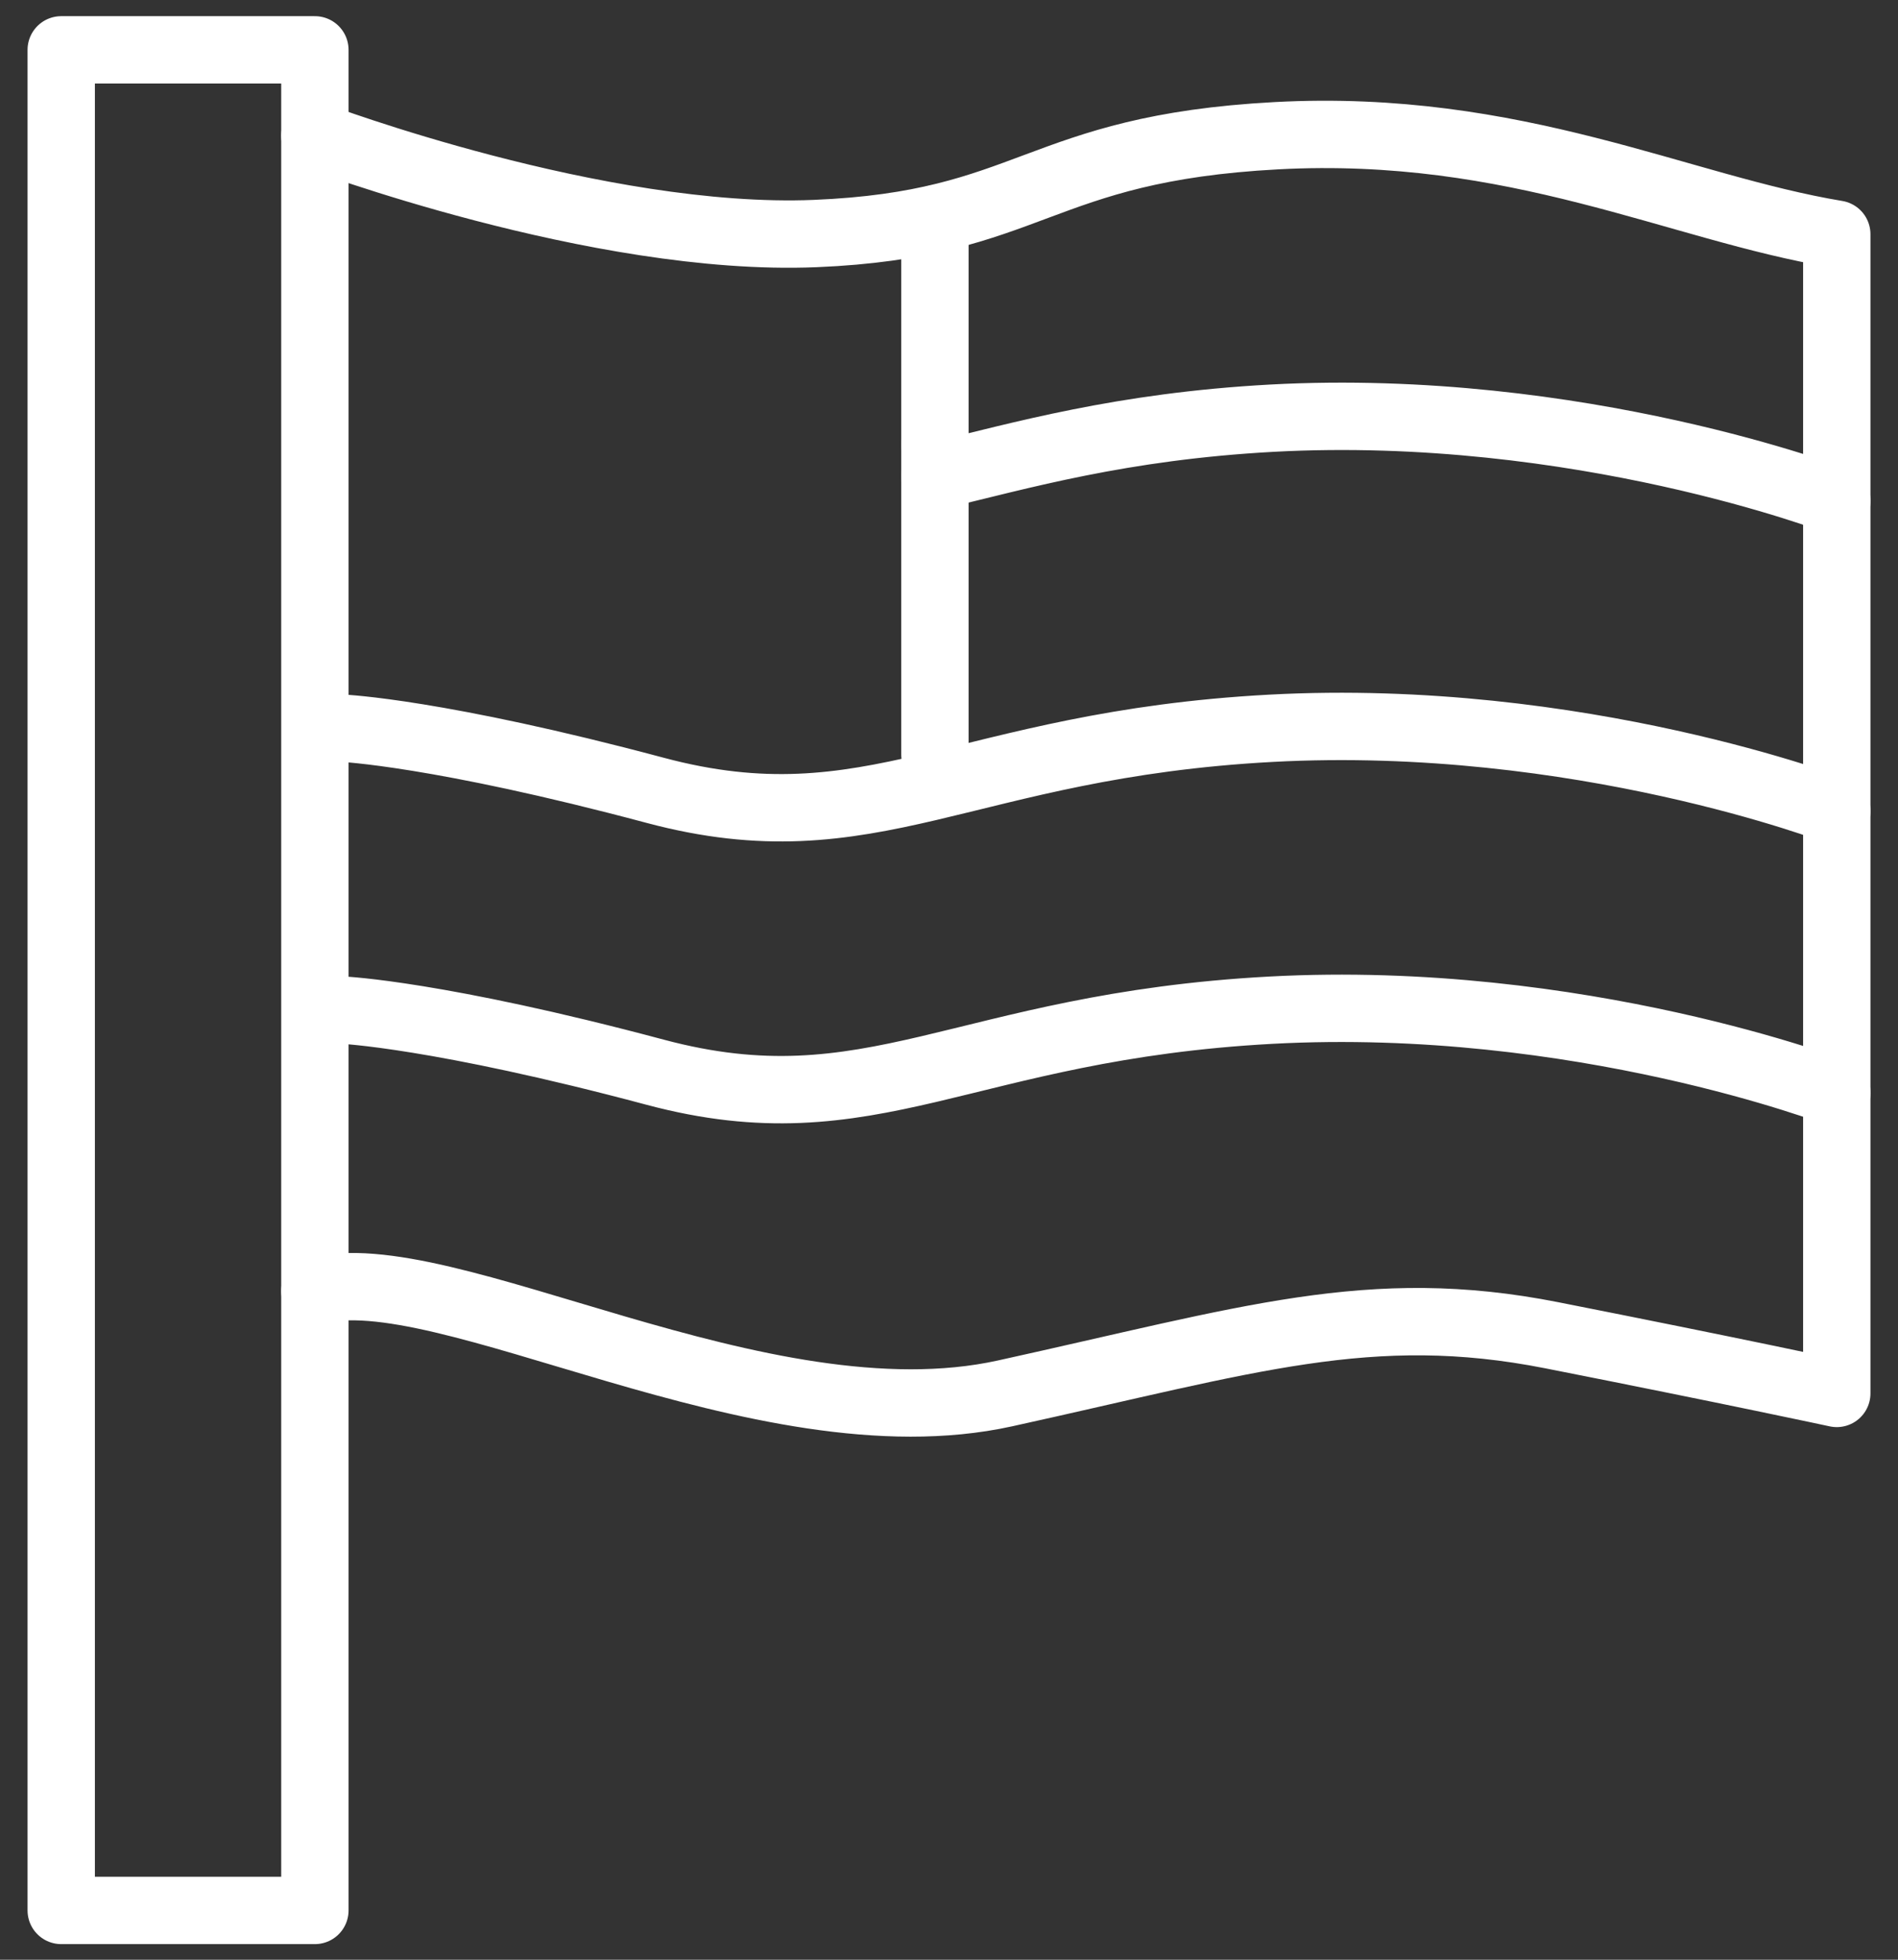
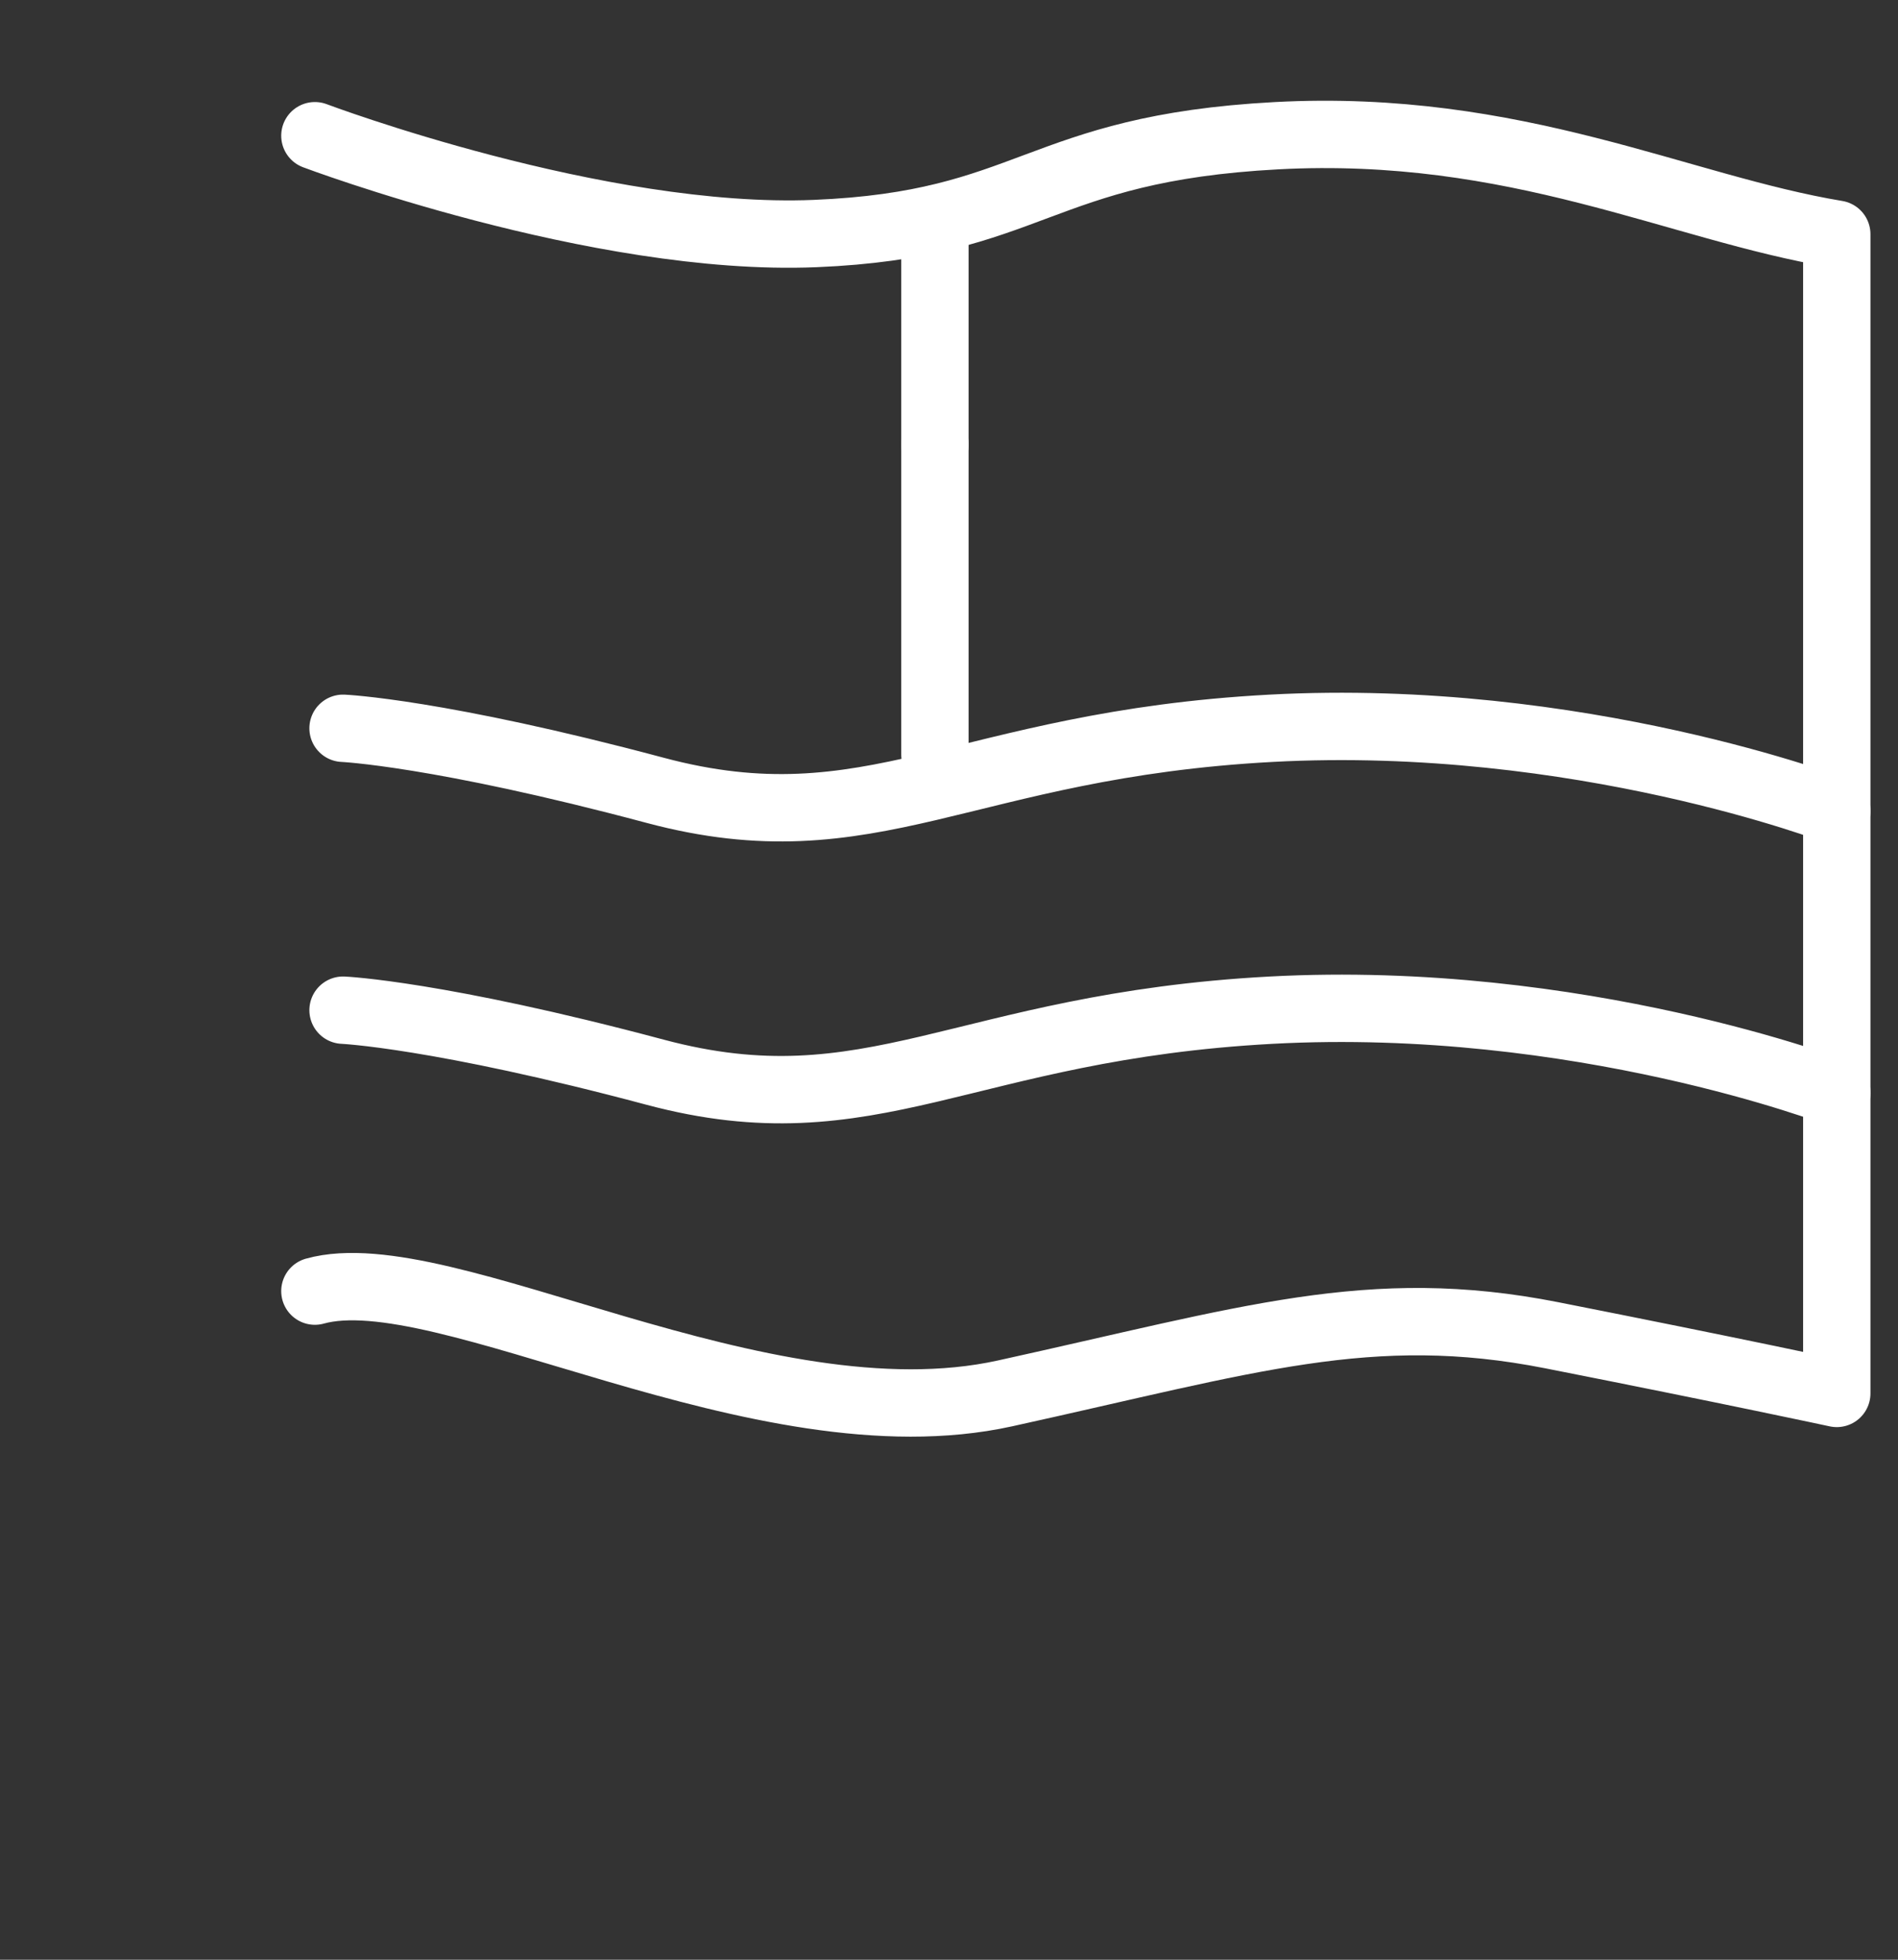
<svg xmlns="http://www.w3.org/2000/svg" fill="none" viewBox="0 0 62 64" height="64" width="62">
  <rect x="0" y="0" width="62" height="64" fill="#333333" stroke="none" />
-   <path stroke-linejoin="round" stroke-linecap="round" stroke-width="2.2" stroke="white" d="M10.286 1.628H2V62.39H10.286V1.628Z" />
  <path stroke-linejoin="round" stroke-linecap="round" stroke-width="2.2" stroke="white" d="M10.286 4.432C10.286 4.432 19.535 7.919 26.625 7.627C33.715 7.335 33.863 4.85 41.694 4.432C49.524 4.015 54.836 6.792 60 7.648V45.506C60 45.506 56.614 44.775 50.688 43.606C44.762 42.437 40.805 43.752 32.826 45.506C24.847 47.26 14.477 40.996 10.286 42.165" />
  <path stroke-linejoin="round" stroke-linecap="round" stroke-width="2.2" stroke="white" d="M30.54 14.517V24.644" />
  <path stroke-linejoin="round" stroke-linecap="round" stroke-width="2.2" stroke="white" d="M30.54 7.152V14.517" />
  <path stroke-linejoin="round" stroke-linecap="round" stroke-width="2.2" stroke="white" d="M11.206 23.784C11.206 23.784 14.322 23.919 21.401 25.81C28.481 27.701 31.448 24.324 41.517 23.784C51.585 23.244 60 26.485 60 26.485" />
-   <path stroke-linejoin="round" stroke-linecap="round" stroke-width="2.2" stroke="white" d="M30.54 15.548C33.376 14.873 36.614 13.927 41.545 13.657C51.577 13.117 60 16.358 60 16.358" />
  <path stroke-linejoin="round" stroke-linecap="round" stroke-width="2.2" stroke="white" d="M11.206 32.99C11.206 32.99 14.322 33.126 21.401 35.016C28.481 36.907 31.448 33.531 41.517 32.99C51.585 32.45 60 35.692 60 35.692" />
</svg>